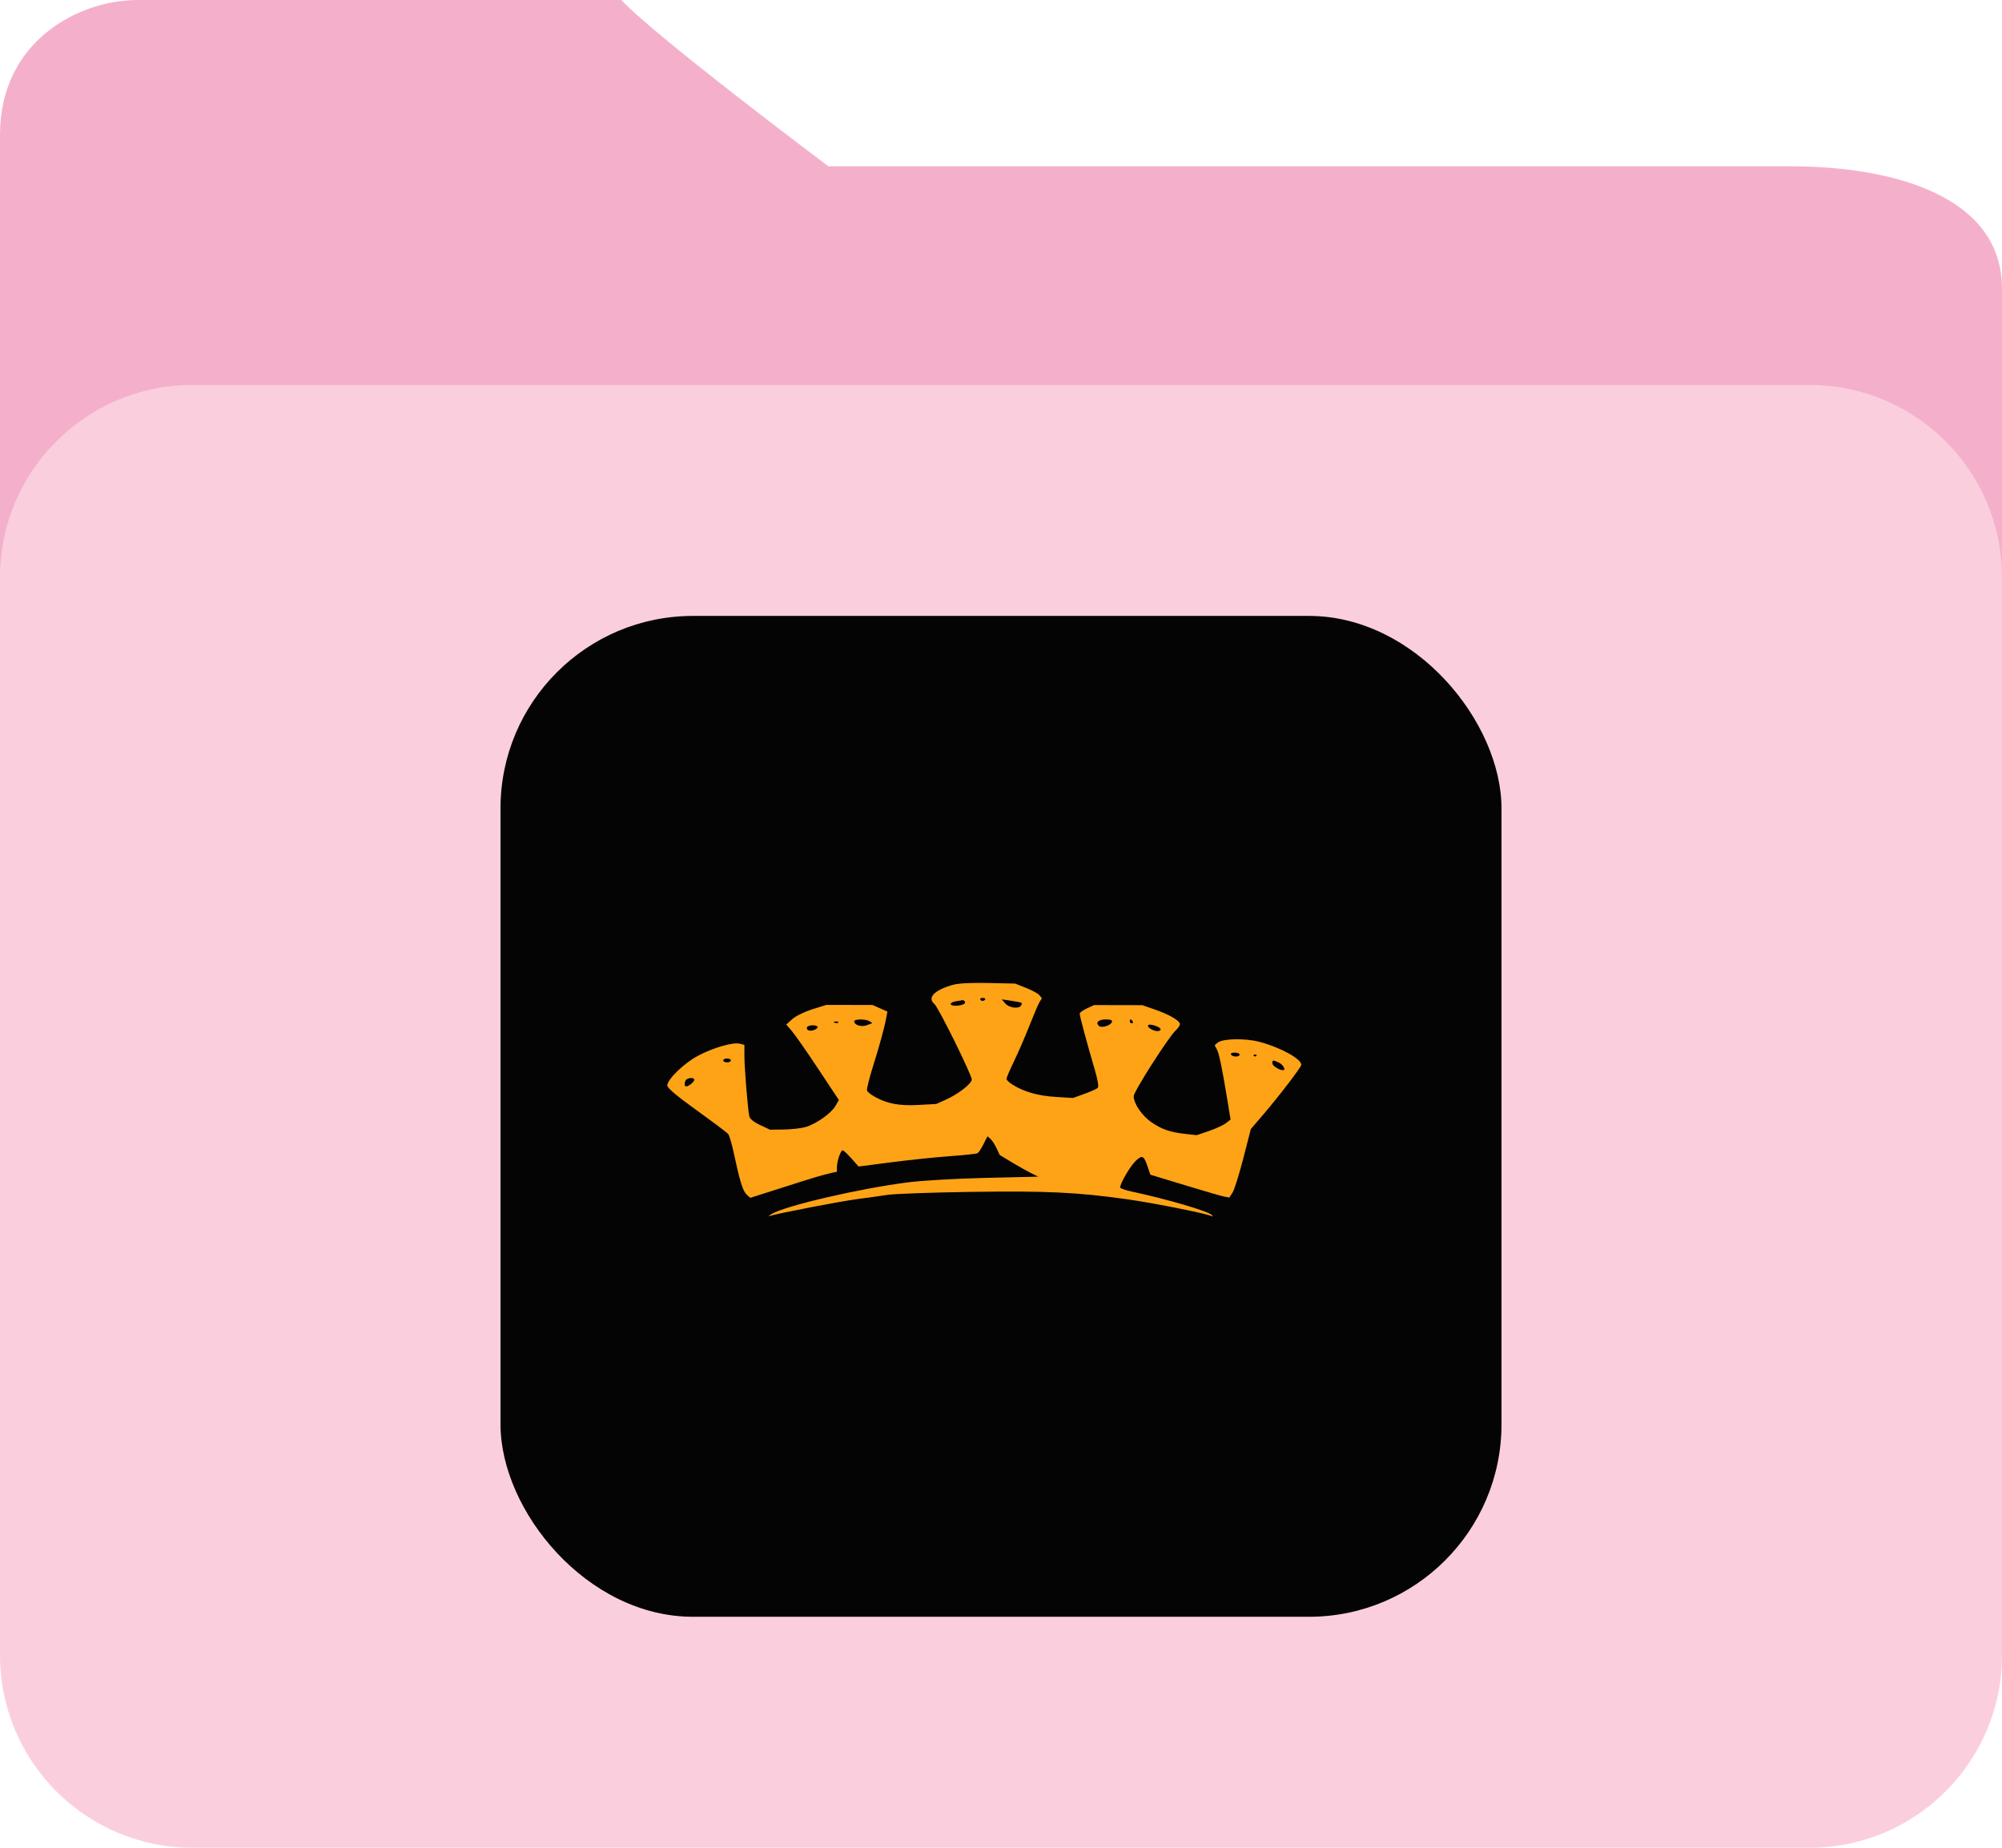
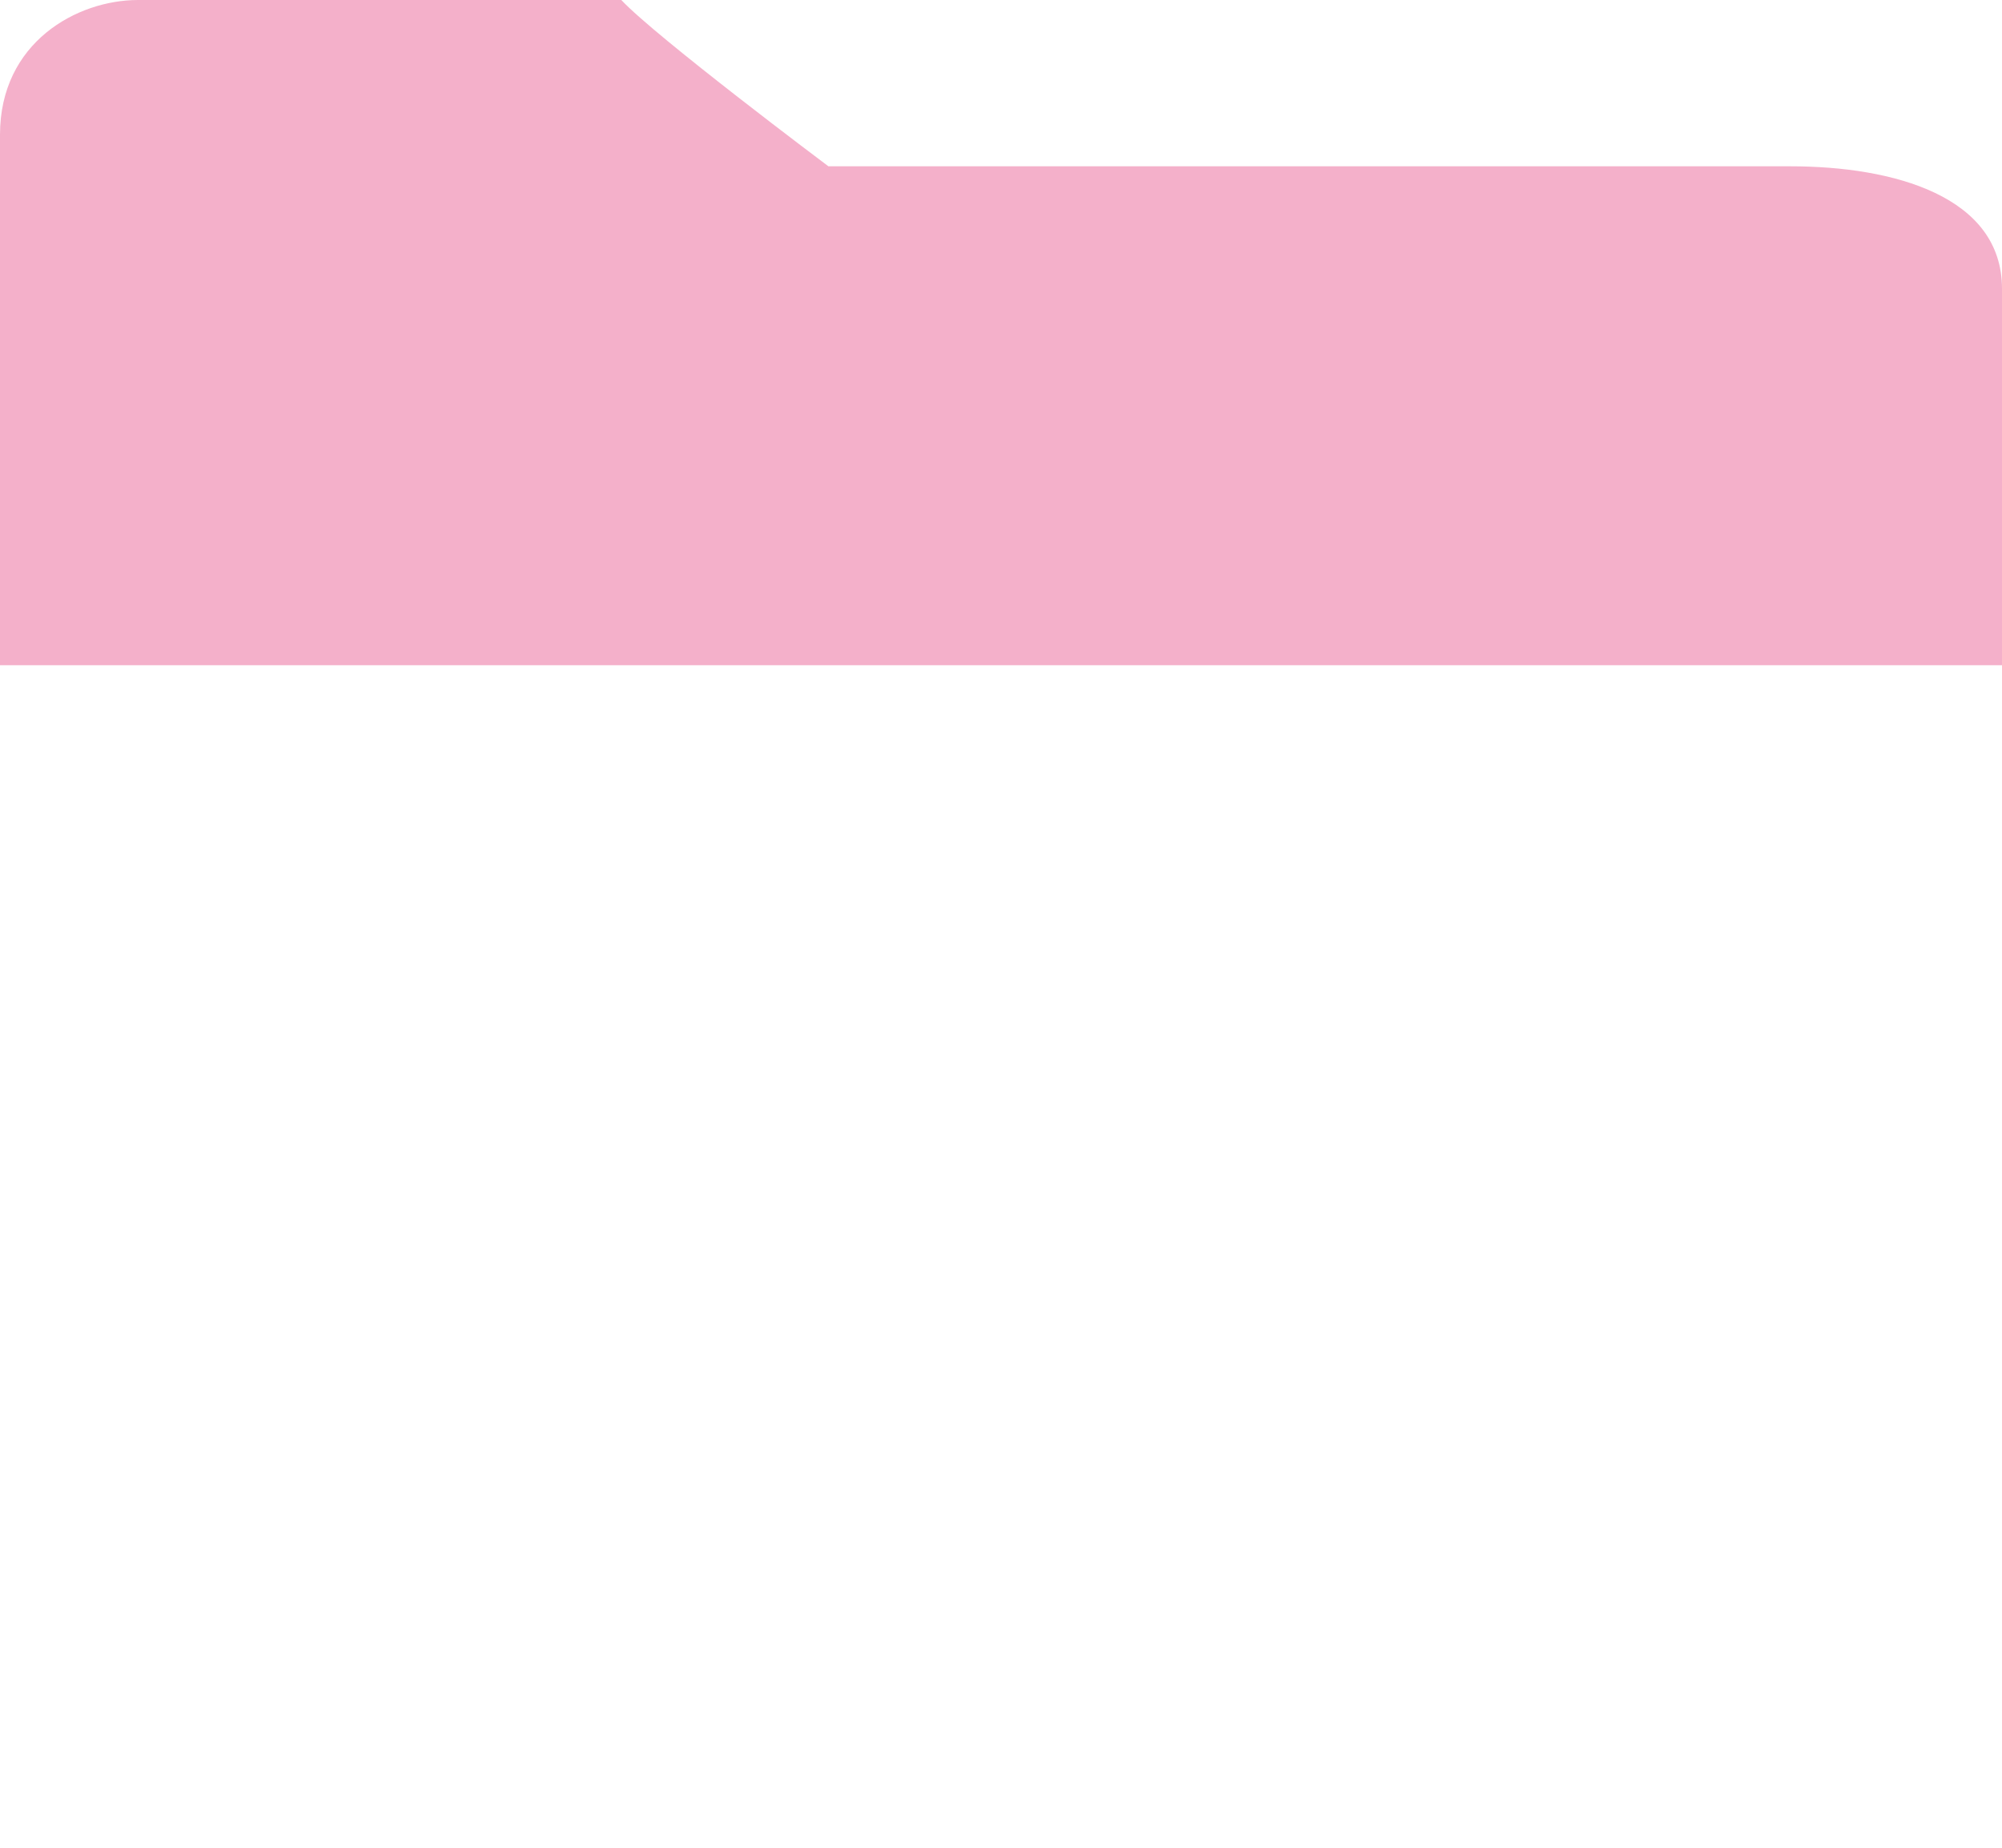
<svg xmlns="http://www.w3.org/2000/svg" width="52" height="48" viewBox="0 0 52 48" fill="none">
  <path d="M0 17.28V3.5C0 1.1 2 0 3.586 0H16.138C17.035 0.96 21.517 4.32 21.517 4.32H46.5C49.19 4.32 52 5.1 52 7.5V17.28H0Z" fill="#F4B0CA" />
-   <path d="M0 15C0 12.239 2.239 10 5 10H47C49.761 10 52 12.239 52 15V43C52 45.761 49.761 48 47 48H5C2.239 48 0 45.761 0 43V15Z" fill="#FBCEDE" />
-   <rect x="13" y="16" width="26" height="26" rx="5" fill="#040404" />
-   <path fill-rule="evenodd" clip-rule="evenodd" d="M24.735 25.588C24.262 25.726 24.079 25.919 24.27 26.08C24.373 26.166 25.242 27.924 25.24 28.042C25.238 28.152 24.893 28.421 24.563 28.569L24.317 28.679L23.854 28.704C23.358 28.73 23.049 28.673 22.729 28.496C22.627 28.44 22.533 28.366 22.52 28.332C22.507 28.298 22.575 28.022 22.67 27.719C22.842 27.173 22.974 26.69 23.024 26.418L23.05 26.278L22.857 26.193L22.664 26.107L22.063 26.106L21.462 26.105L21.098 26.219C20.896 26.282 20.665 26.396 20.579 26.474L20.423 26.615L20.572 26.789C20.653 26.885 20.961 27.326 21.255 27.77L21.789 28.576L21.701 28.729C21.589 28.923 21.192 29.203 20.92 29.279C20.805 29.311 20.551 29.339 20.355 29.342L19.998 29.346L19.74 29.224C19.577 29.147 19.475 29.064 19.461 28.997C19.422 28.807 19.335 27.725 19.335 27.431V27.143L19.215 27.113C19.039 27.068 18.522 27.217 18.13 27.426C17.765 27.621 17.333 28.039 17.333 28.198C17.333 28.264 17.57 28.465 18.096 28.843C18.516 29.146 18.884 29.422 18.914 29.457C18.943 29.493 19.008 29.711 19.057 29.943C19.215 30.682 19.295 30.941 19.392 31.03L19.487 31.117L20.325 30.85C21.177 30.577 21.356 30.524 21.6 30.469L21.738 30.438V30.32C21.738 30.169 21.835 29.882 21.887 29.882C21.909 29.882 22.011 29.977 22.114 30.092L22.302 30.303L23.158 30.192C23.63 30.131 24.314 30.06 24.68 30.034C25.046 30.008 25.367 29.973 25.394 29.956C25.421 29.939 25.489 29.834 25.545 29.722L25.648 29.519L25.724 29.583C25.766 29.619 25.838 29.728 25.884 29.826L25.967 30.004L26.292 30.2C26.471 30.307 26.697 30.434 26.793 30.481L26.968 30.567L25.617 30.598C24.854 30.615 23.973 30.666 23.594 30.713C22.331 30.873 20.409 31.319 20.039 31.538C19.969 31.579 19.952 31.601 20.002 31.585C20.225 31.516 21.855 31.202 22.263 31.15C22.511 31.118 22.86 31.069 23.039 31.041C23.218 31.012 24.203 30.977 25.227 30.962C27.192 30.934 27.981 30.971 29.284 31.155C29.988 31.255 31.365 31.53 31.463 31.591C31.49 31.609 31.498 31.599 31.48 31.568C31.423 31.475 30.328 31.153 29.383 30.951C29.225 30.917 29.095 30.87 29.095 30.847C29.095 30.742 29.352 30.3 29.492 30.164C29.668 29.994 29.71 30.014 29.811 30.314L29.88 30.516L30.076 30.575C30.183 30.608 30.587 30.73 30.972 30.847C31.357 30.965 31.731 31.071 31.802 31.085L31.931 31.109L32.015 30.979C32.061 30.908 32.186 30.507 32.294 30.09L32.489 29.33L32.807 28.959C33.224 28.472 33.8 27.719 33.8 27.661C33.8 27.505 33.249 27.204 32.703 27.062C32.336 26.967 31.755 26.979 31.63 27.085L31.55 27.152L31.607 27.26C31.666 27.373 31.741 27.733 31.881 28.582L31.963 29.083L31.843 29.177C31.777 29.228 31.579 29.32 31.403 29.38L31.083 29.489L30.802 29.458C30.394 29.413 30.184 29.341 29.913 29.157C29.665 28.989 29.448 28.672 29.446 28.477C29.445 28.358 30.36 26.927 30.539 26.766C30.598 26.712 30.647 26.64 30.647 26.605C30.647 26.515 30.378 26.358 29.996 26.225L29.671 26.112L29.045 26.111L28.419 26.109L28.232 26.195C28.129 26.242 28.044 26.304 28.044 26.333C28.044 26.396 28.245 27.141 28.429 27.765C28.515 28.055 28.544 28.228 28.512 28.26C28.486 28.287 28.33 28.358 28.166 28.416L27.869 28.523L27.419 28.495C26.965 28.467 26.605 28.365 26.305 28.18C26.216 28.125 26.143 28.056 26.142 28.027C26.142 27.998 26.231 27.79 26.34 27.564C26.449 27.339 26.629 26.923 26.74 26.64C26.851 26.358 26.969 26.082 27.002 26.029L27.062 25.932L26.998 25.853C26.963 25.81 26.806 25.725 26.651 25.663L26.367 25.551L25.667 25.536C25.193 25.526 24.891 25.543 24.735 25.588ZM25.592 25.946C25.592 25.999 25.496 26.022 25.467 25.975C25.45 25.947 25.471 25.923 25.514 25.923C25.556 25.923 25.592 25.933 25.592 25.946ZM25.063 26.02C25.097 26.075 24.976 26.126 24.812 26.126C24.646 26.126 24.659 26.037 24.828 26.011C24.904 25.999 24.982 25.986 25.001 25.982C25.02 25.977 25.048 25.995 25.063 26.02ZM26.535 26.052C26.545 26.061 26.538 26.093 26.52 26.123C26.463 26.216 26.213 26.183 26.112 26.069L26.017 25.96L26.267 25.997C26.405 26.018 26.526 26.042 26.535 26.052ZM22.587 26.53L22.66 26.577L22.521 26.631C22.377 26.687 22.188 26.63 22.188 26.531C22.188 26.468 22.49 26.468 22.587 26.53ZM28.883 26.545C28.851 26.642 28.605 26.716 28.539 26.648C28.45 26.558 28.536 26.482 28.727 26.482C28.846 26.482 28.896 26.502 28.883 26.545ZM29.421 26.532C29.438 26.56 29.427 26.583 29.398 26.583C29.369 26.583 29.345 26.56 29.345 26.532C29.345 26.505 29.355 26.482 29.367 26.482C29.38 26.482 29.404 26.505 29.421 26.532ZM21.774 26.563C21.758 26.58 21.714 26.582 21.678 26.567C21.638 26.551 21.65 26.539 21.709 26.536C21.761 26.534 21.791 26.546 21.774 26.563ZM30.146 26.74C30.146 26.765 30.111 26.786 30.068 26.786C29.952 26.786 29.789 26.686 29.821 26.634C29.854 26.58 30.146 26.675 30.146 26.74ZM21.237 26.681C21.237 26.743 21.052 26.802 20.987 26.761C20.958 26.743 20.948 26.707 20.964 26.681C21.002 26.619 21.237 26.62 21.237 26.681ZM32.198 27.395C32.198 27.423 32.155 27.446 32.101 27.446C32.048 27.446 31.99 27.423 31.973 27.395C31.956 27.366 31.998 27.344 32.07 27.344C32.141 27.344 32.198 27.367 32.198 27.395ZM32.632 27.429C32.614 27.448 32.584 27.448 32.565 27.429C32.547 27.41 32.562 27.395 32.599 27.395C32.635 27.395 32.65 27.41 32.632 27.429ZM18.985 27.547C18.985 27.575 18.94 27.598 18.885 27.598C18.83 27.598 18.785 27.575 18.785 27.547C18.785 27.519 18.83 27.497 18.885 27.497C18.94 27.497 18.985 27.519 18.985 27.547ZM33.222 27.606C33.327 27.655 33.406 27.801 33.328 27.801C33.229 27.801 33.049 27.687 33.049 27.625C33.049 27.532 33.059 27.531 33.222 27.606ZM18.034 28.052C18.034 28.078 17.983 28.136 17.922 28.18C17.805 28.263 17.75 28.216 17.802 28.079C17.833 27.997 18.034 27.974 18.034 28.052Z" fill="#FFA316" />
</svg>